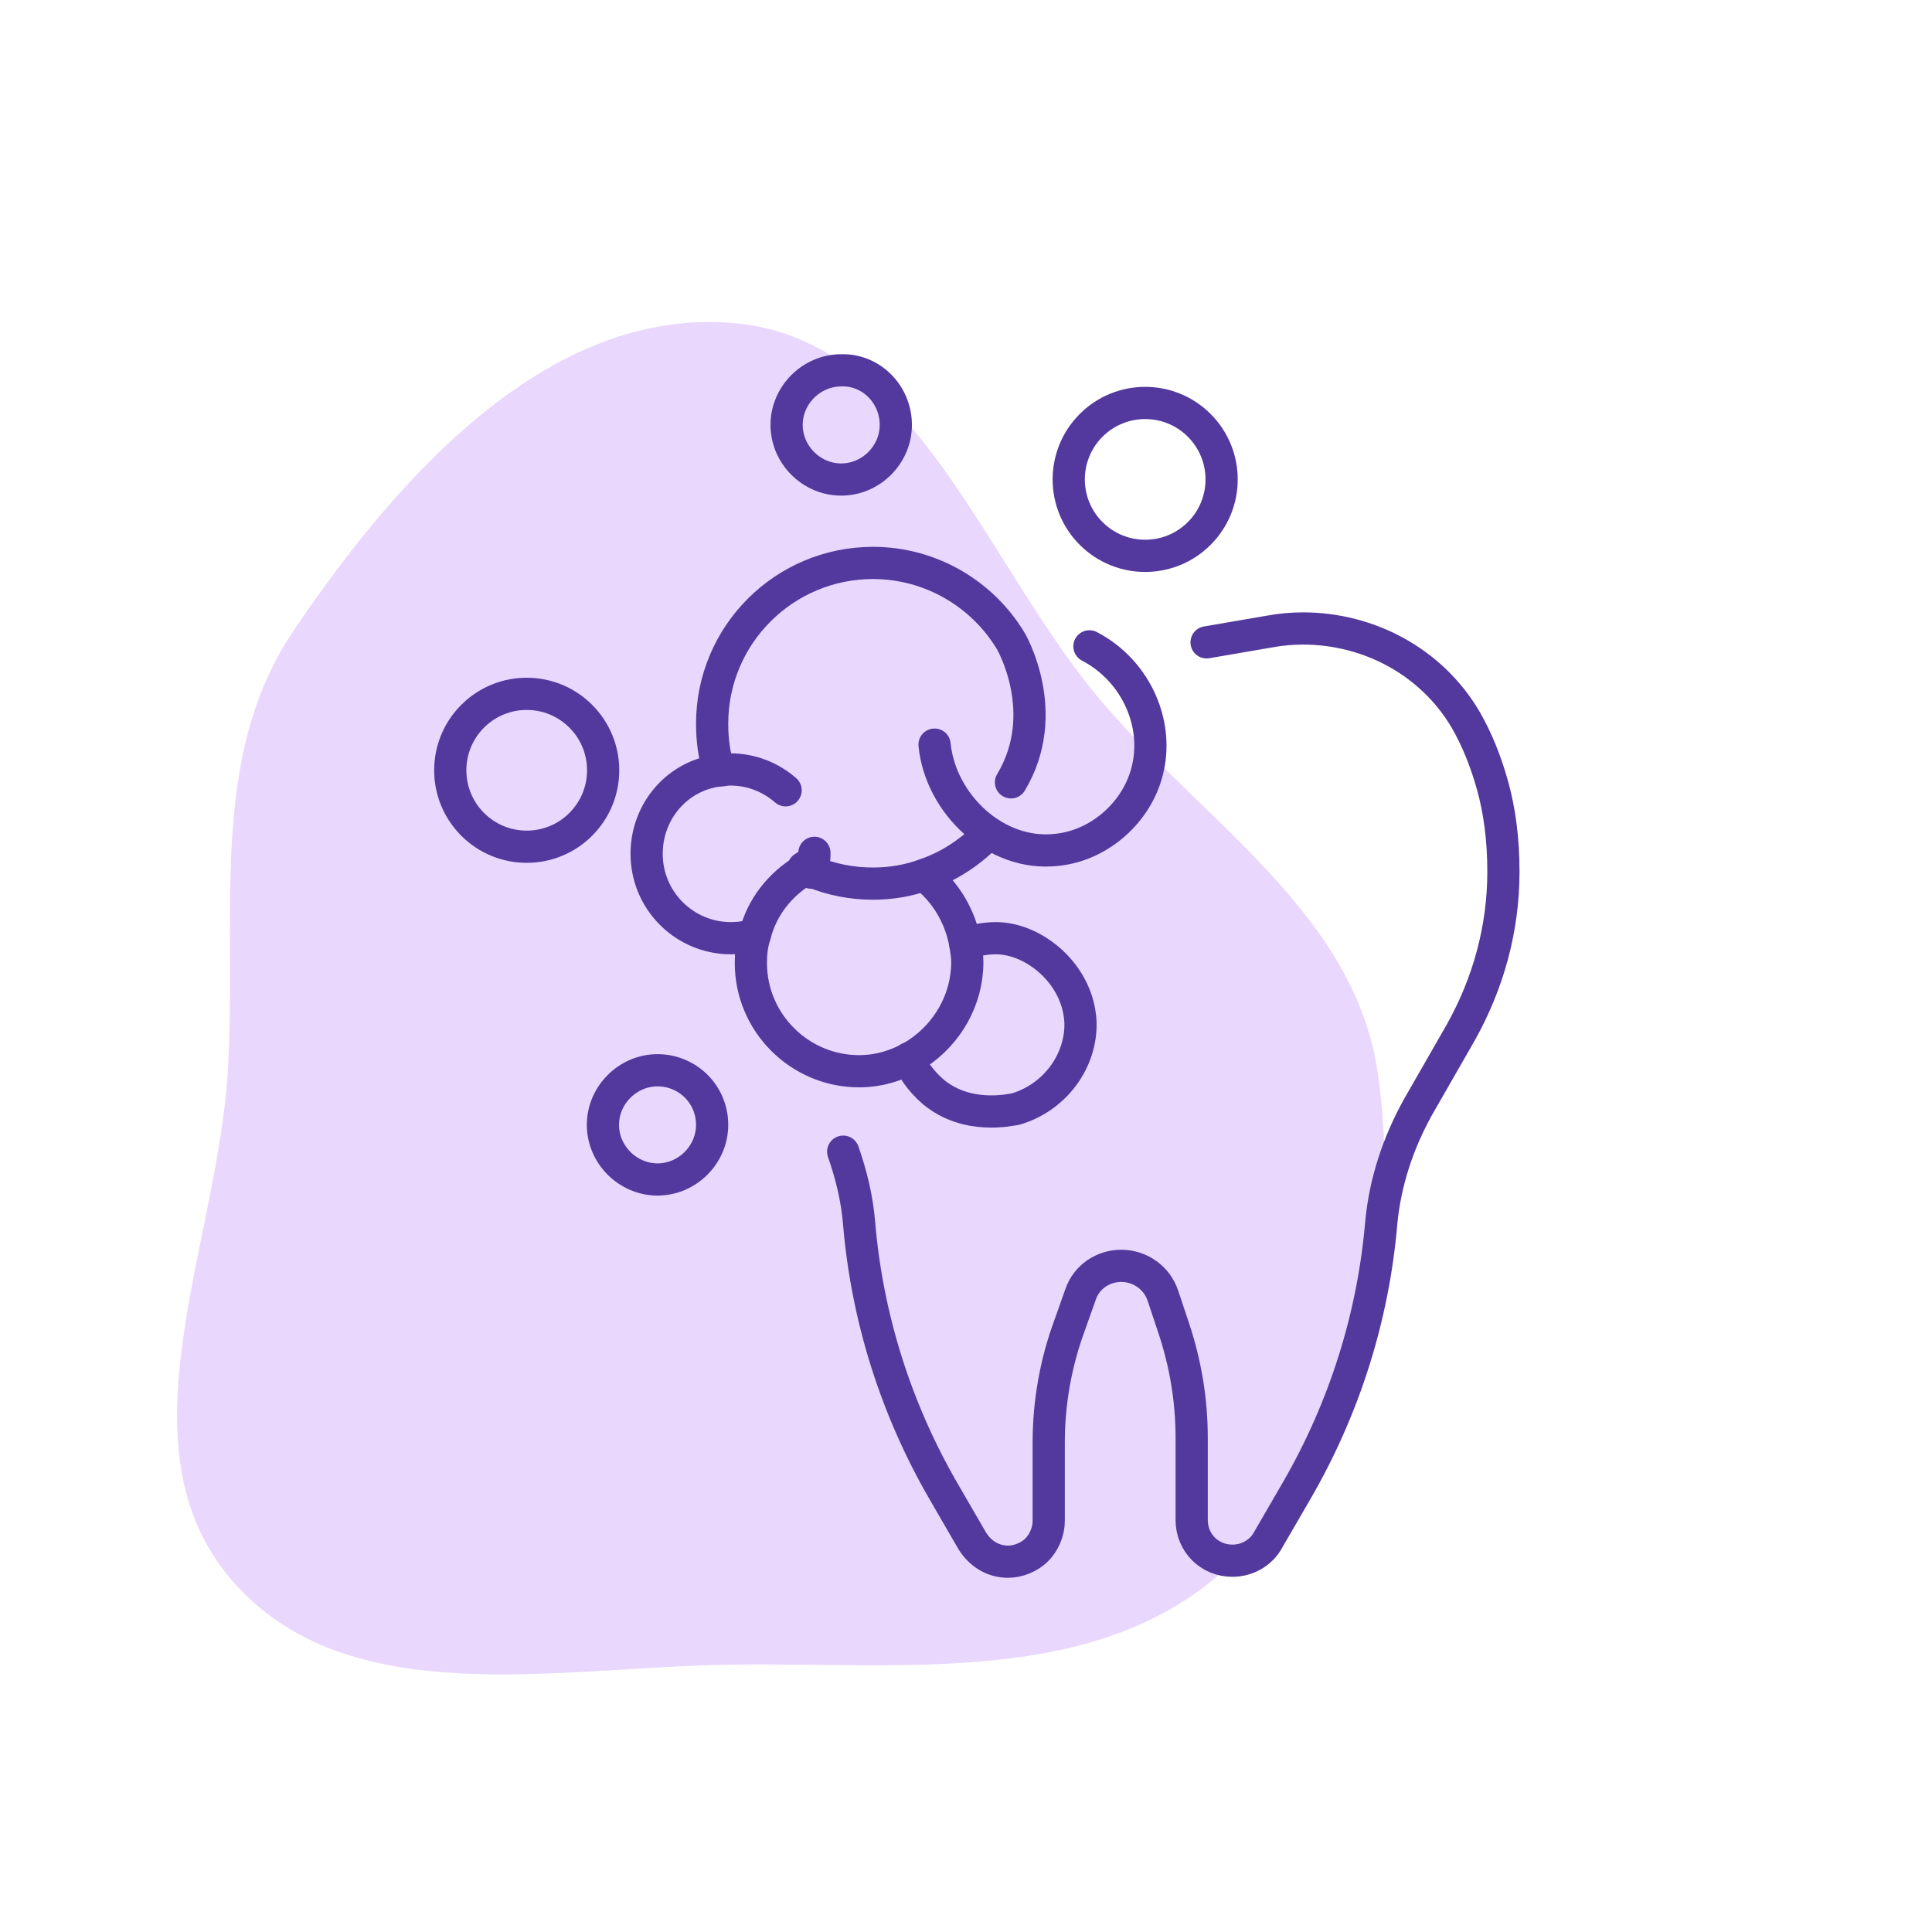
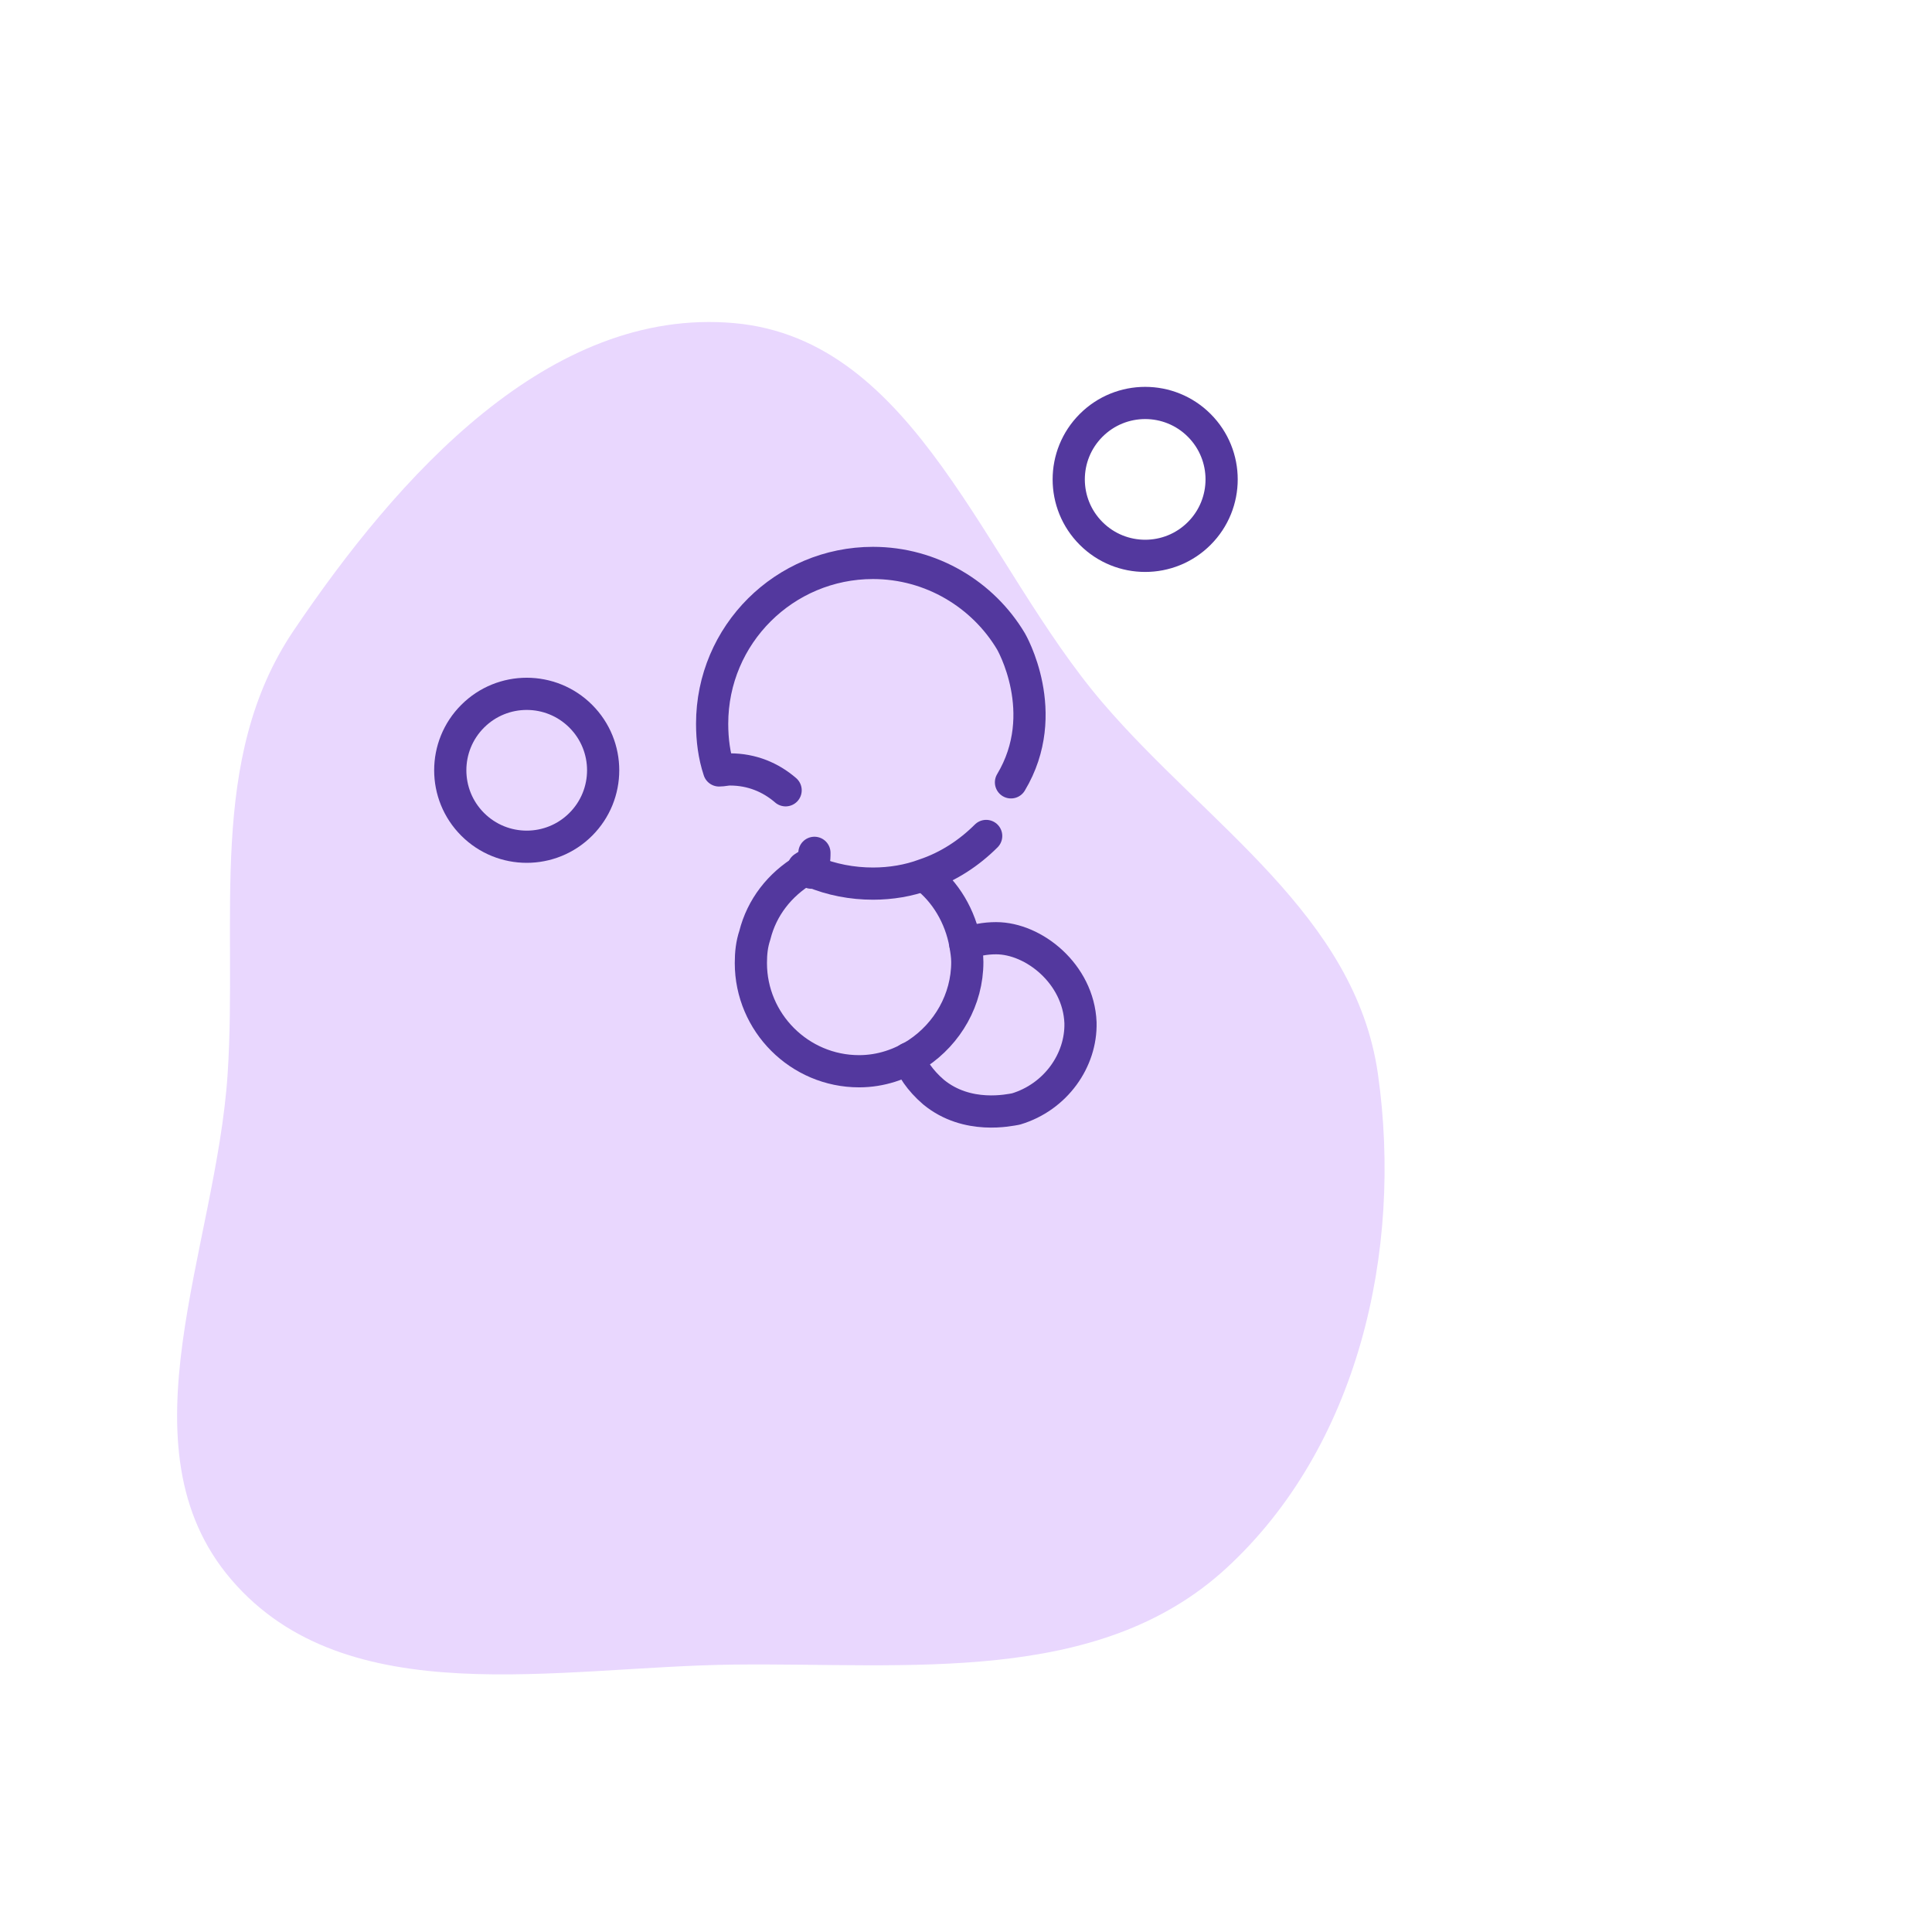
<svg xmlns="http://www.w3.org/2000/svg" width="120" height="120" viewBox="0 0 120 120" fill="none">
  <path fill-rule="evenodd" clip-rule="evenodd" d="M45.608 20.07C56.928 21.083 61.092 35.02 68.512 43.677C74.975 51.217 84.186 56.855 85.586 66.71C87.153 77.738 84.33 89.915 76.147 97.423C68.183 104.73 56.388 103.268 45.608 103.39C34.635 103.514 21.544 106.478 14.375 98.122C7.304 89.881 13.428 77.572 14.138 66.71C14.768 57.084 12.845 47.16 18.231 39.177C24.715 29.567 34.106 19.041 45.608 20.07Z" fill="#E9D7FE" />
-   <path d="M74.942 39.898L78.889 39.22C79.567 39.097 80.246 39.035 80.924 39.035C85.056 39.035 88.941 41.132 91.037 44.708C91.715 45.88 92.27 47.237 92.702 48.778C93.134 50.32 93.38 52.108 93.38 54.143C93.38 57.658 92.455 61.05 90.729 64.133L88.077 68.758C86.844 70.978 86.042 73.383 85.796 75.911C85.302 81.769 83.514 87.442 80.554 92.561L78.766 95.644C78.334 96.445 77.471 96.939 76.546 96.939C75.127 96.939 74.017 95.829 74.017 94.41V89.292C74.017 87.011 73.647 84.729 72.907 82.509L72.229 80.474C71.859 79.364 70.811 78.624 69.639 78.624C68.529 78.624 67.481 79.302 67.111 80.412L66.433 82.324C65.569 84.667 65.138 87.134 65.138 89.601V94.472C65.138 95.15 64.829 95.829 64.398 96.26C63.966 96.692 63.288 97 62.609 97C61.684 97 60.883 96.507 60.389 95.706L58.601 92.622C55.641 87.504 53.853 81.831 53.36 75.973C53.236 74.431 52.866 72.951 52.373 71.533" stroke="#53389E" stroke-width="2" stroke-miterlimit="10" stroke-linecap="round" stroke-linejoin="round" />
  <path d="M50.585 52.971C50.585 53.156 50.585 53.403 50.523 53.588C50.276 53.65 50.091 53.773 49.906 53.896C50.091 53.958 50.276 54.081 50.461 54.143C51.633 54.636 52.928 54.883 54.223 54.883C55.333 54.883 56.443 54.698 57.429 54.328C58.909 53.834 60.204 52.971 61.253 51.923" stroke="#53389E" stroke-width="2" stroke-miterlimit="10" stroke-linecap="round" stroke-linejoin="round" />
  <path d="M62.794 48.593C65.384 44.276 62.794 39.836 62.794 39.836C61.067 36.938 57.86 34.965 54.222 34.965C48.734 34.965 44.232 39.405 44.232 44.955C44.232 45.941 44.356 46.928 44.664 47.853C44.911 47.853 45.096 47.791 45.342 47.791C46.699 47.791 47.871 48.285 48.796 49.086" stroke="#53389E" stroke-width="2" stroke-miterlimit="10" stroke-linecap="round" stroke-linejoin="round" />
-   <path d="M58.046 46.249C58.416 49.949 61.869 53.218 65.631 52.786C68.159 52.539 70.441 50.628 71.181 48.161C72.106 45.139 70.626 41.686 67.666 40.145" stroke="#53389E" stroke-width="2" stroke-miterlimit="10" stroke-linecap="round" stroke-linejoin="round" />
  <path d="M57.429 54.389C58.724 55.376 59.649 56.917 59.957 58.644C60.019 59.014 60.081 59.384 60.081 59.754C60.081 62.097 58.847 64.194 56.997 65.427C55.949 66.106 54.716 66.537 53.359 66.537C49.659 66.537 46.638 63.516 46.638 59.816C46.638 59.199 46.699 58.644 46.884 58.089C47.316 56.362 48.426 54.944 49.968 54.019C50.153 53.896 50.399 53.773 50.584 53.711" stroke="#53389E" stroke-width="2" stroke-miterlimit="10" stroke-linecap="round" stroke-linejoin="round" />
-   <path d="M44.665 47.852C42.075 48.161 40.163 50.381 40.163 53.032C40.163 55.931 42.506 58.274 45.405 58.274C45.898 58.274 46.391 58.212 46.885 58.027" stroke="#53389E" stroke-width="2" stroke-miterlimit="10" stroke-linecap="round" stroke-linejoin="round" />
  <path d="M50.4 54.204C50.461 54.019 50.461 53.834 50.523 53.649C50.276 53.711 50.091 53.834 49.906 53.958" stroke="#53389E" stroke-width="2" stroke-miterlimit="10" stroke-linecap="round" stroke-linejoin="round" />
  <path d="M59.957 58.644C60.512 58.398 61.191 58.274 61.869 58.274C64.212 58.274 66.987 60.494 67.111 63.516C67.172 65.859 65.569 68.141 63.102 68.881C62.732 68.942 60.081 69.559 57.984 67.832C57.121 67.093 56.627 66.291 56.442 65.736" stroke="#53389E" stroke-width="2" stroke-miterlimit="10" stroke-linecap="round" stroke-linejoin="round" />
  <path d="M74.486 33.134C76.341 31.28 76.341 28.273 74.486 26.419C72.632 24.565 69.626 24.565 67.772 26.419C65.917 28.273 65.917 31.28 67.772 33.134C69.626 34.988 72.632 34.988 74.486 33.134Z" stroke="#53389E" stroke-width="2" stroke-miterlimit="10" stroke-linecap="round" stroke-linejoin="round" />
  <path d="M36.072 51.201C37.927 49.347 37.927 46.34 36.072 44.486C34.218 42.632 31.212 42.632 29.358 44.486C27.503 46.341 27.503 49.347 29.358 51.201C31.212 53.056 34.218 53.056 36.072 51.201Z" stroke="#53389E" stroke-width="2" stroke-miterlimit="10" stroke-linecap="round" stroke-linejoin="round" />
-   <path d="M55.641 26.393C55.641 28.243 54.099 29.785 52.249 29.785C50.399 29.785 48.857 28.243 48.857 26.393C48.857 24.543 50.399 23.002 52.249 23.002C54.099 22.94 55.641 24.482 55.641 26.393Z" stroke="#53389E" stroke-width="2" stroke-miterlimit="10" stroke-linecap="round" stroke-linejoin="round" />
-   <path d="M44.232 69.867C44.232 71.717 42.691 73.259 40.841 73.259C38.991 73.259 37.449 71.717 37.449 69.867C37.449 68.017 38.991 66.476 40.841 66.476C42.691 66.476 44.232 67.956 44.232 69.867Z" stroke="#53389E" stroke-width="2" stroke-miterlimit="10" stroke-linecap="round" stroke-linejoin="round" />
</svg>